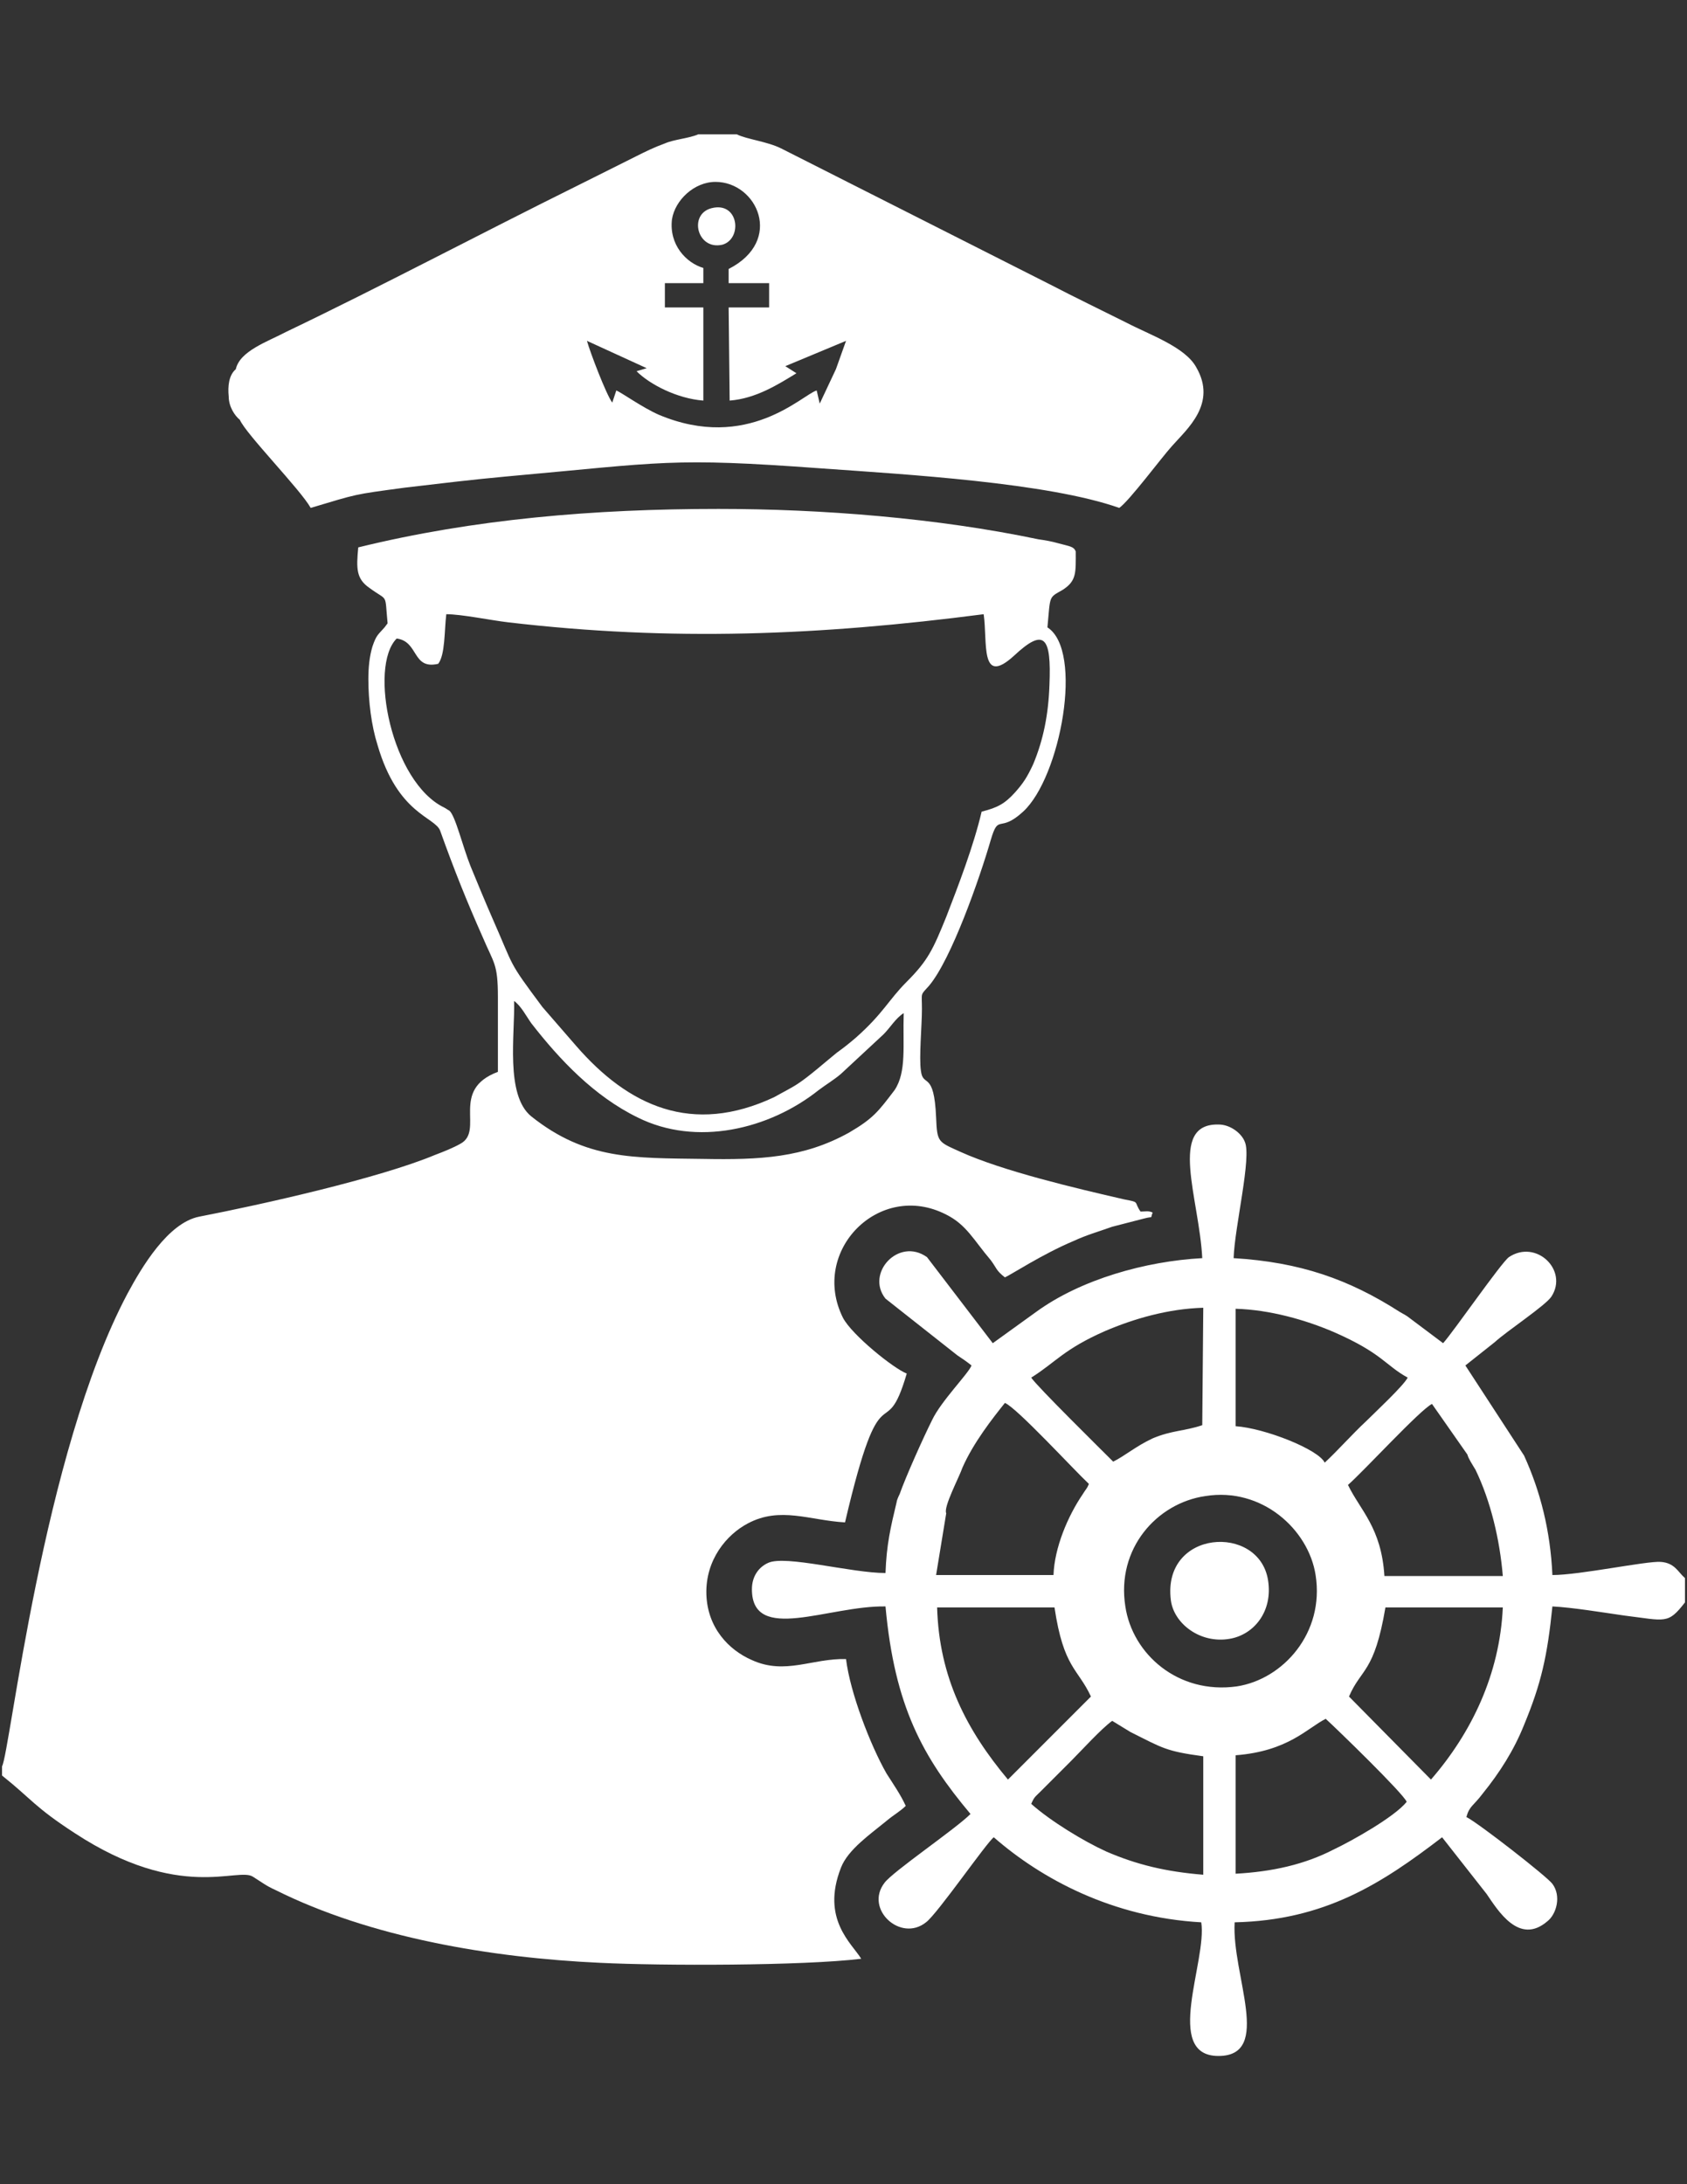
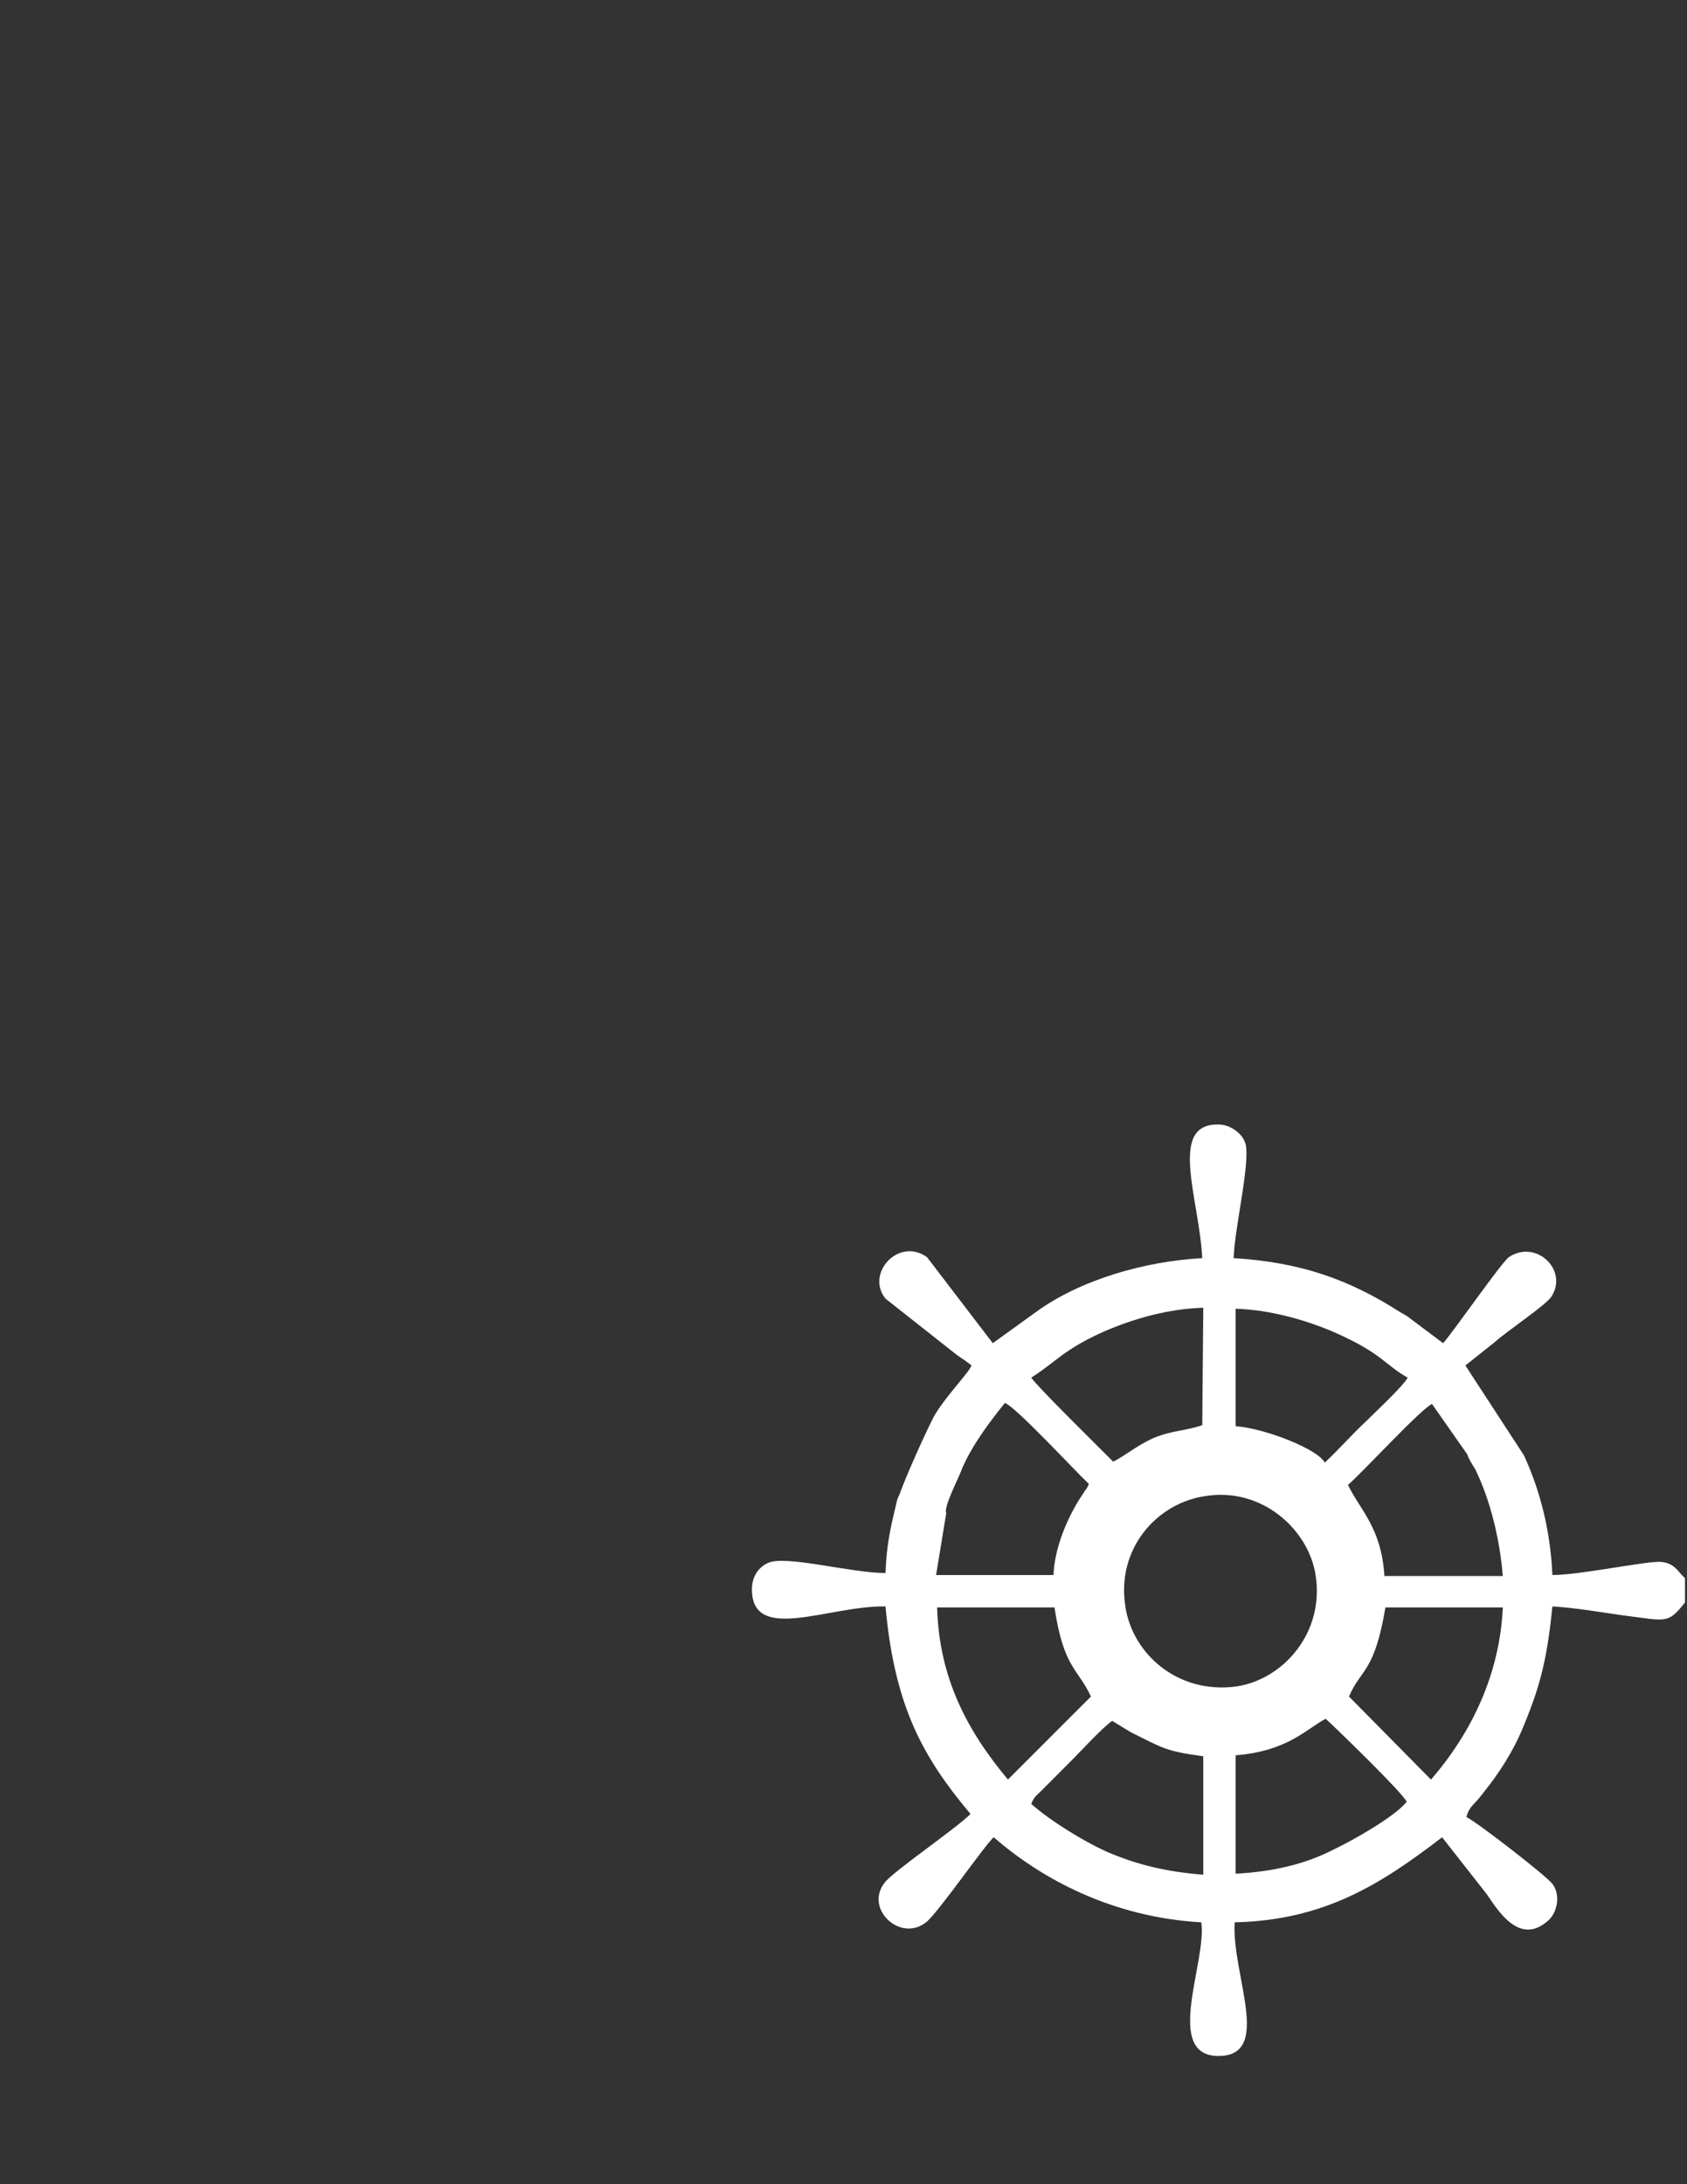
<svg xmlns="http://www.w3.org/2000/svg" xml:space="preserve" width="8.5in" height="11in" version="1.1" style="shape-rendering:geometricPrecision; text-rendering:geometricPrecision; image-rendering:optimizeQuality; fill-rule:evenodd; clip-rule:evenodd" viewBox="0 0 8500 11000">
  <rect x="0" y="0" width="8500" height="11000" fill="#333333" stroke="none" />
  <defs>
    <style type="text/css">
   
    .fil0 {fill:white}
   
  </style>
  </defs>
  <g id="Layer_x0020_1">
-     <path class="fil0" d="M2590.28 5041.09c35.69,25.5 61.19,76.48 86.68,112.18 142.77,183.56 316.14,367.13 535.39,474.2 295.74,147.87 662.87,61.19 912.72,-137.67 40.79,-30.59 76.48,-50.99 112.18,-81.58l214.16 -198.86c35.69,-35.69 61.19,-81.58 101.98,-107.08 -5.1,163.17 15.3,295.74 -45.89,387.52 -81.58,107.08 -107.08,142.77 -229.45,214.16 -229.45,127.48 -448.71,137.67 -734.25,132.57 -351.83,-5.1 -591.48,5.1 -866.83,-214.16 -132.58,-107.08 -81.59,-418.12 -86.69,-581.29l0 0 -0.01 0 0.01 0zm2355.73 -953.51c-40.79,173.37 -117.28,372.22 -178.46,530.3 -66.29,163.17 -91.78,219.26 -198.86,326.33 -91.78,91.78 -117.28,158.07 -254.95,280.44 -35.69,30.59 -61.19,50.99 -96.88,76.48 -50.99,40.79 -142.77,122.37 -198.86,158.07 -30.59,20.4 -81.58,45.89 -117.28,66.29 -413.02,193.76 -734.25,45.89 -999.4,-260.05l-168.27 -193.76c-178.46,-239.65 -137.67,-188.66 -254.95,-453.81 -35.69,-81.58 -71.39,-168.27 -107.08,-254.95 -40.79,-101.98 -76.48,-254.95 -107.08,-280.44 -10.2,-5.1 -15.3,-10.2 -25.5,-15.3 -265.15,-127.48 -382.43,-708.76 -239.65,-851.53 112.18,15.3 76.48,158.07 209.06,127.48 35.69,-45.89 30.59,-168.27 40.79,-249.85 76.48,0 224.35,30.59 311.04,40.79 826.04,96.88 1570.48,66.29 2396.52,-40.79 20.4,137.67 -20.4,367.13 152.97,209.06 152.97,-142.77 188.66,-96.88 178.46,147.87 -5.1,147.87 -30.59,275.35 -81.58,397.72 -30.59,66.29 -50.99,96.88 -91.78,142.77 -50.99,56.09 -86.68,76.48 -168.26,96.88l0 0 0 0 -0 -0zm-4935.81 4808.34l0 45.89c152.97,122.37 163.17,158.07 367.13,290.64 530.3,346.73 820.94,168.27 897.42,219.26 40.79,25.5 66.29,45.89 112.18,66.29 479.3,239.65 1086.08,341.63 1636.77,367.13 311.04,15.3 1019.8,15.3 1315.54,-20.4 -45.89,-76.48 -203.96,-198.86 -101.98,-458.91 35.69,-91.78 147.87,-168.27 234.55,-239.65 30.59,-25.5 66.29,-45.89 91.78,-71.39 -25.5,-56.09 -61.19,-107.08 -96.88,-163.17 -81.58,-142.77 -183.56,-407.92 -203.96,-576.19 -168.27,-5.1 -305.94,81.58 -474.2,5.1 -117.28,-50.99 -224.35,-163.17 -229.45,-331.43 -5.1,-173.37 101.98,-300.84 209.06,-356.93 163.17,-86.68 311.04,-15.3 489.5,-5.1 188.66,-805.64 198.86,-367.13 311.04,-749.55 -66.29,-25.5 -275.35,-193.76 -321.24,-280.44 -168.27,-336.53 183.56,-693.46 520.09,-520.09 101.98,50.99 137.67,127.48 224.35,229.45 30.59,40.79 25.5,50.99 71.39,86.68 25.5,-10.2 188.66,-117.28 346.73,-183.56 66.29,-30.59 122.37,-45.89 193.76,-71.39l158.07 -40.79c56.09,-15.3 30.59,5.1 45.89,-30.59 -20.4,-10.2 -35.69,-5.1 -61.19,-5.1 -35.69,-50.99 0,-45.89 -81.58,-61.19 -244.75,-56.09 -611.88,-142.77 -826.04,-239.65 -112.18,-50.99 -117.28,-45.89 -122.37,-173.37 -10.2,-239.65 -66.29,-147.87 -76.48,-234.55 -10.2,-66.29 5.1,-229.45 5.1,-311.04 0,-86.68 -10.2,-66.29 35.69,-117.28 112.19,-132.56 254.95,-540.48 311.04,-734.24 40.79,-137.67 40.79,-30.59 163.17,-142.77 188.66,-173.37 305.94,-810.74 122.37,-928.02 15.3,-163.17 5.1,-147.87 76.48,-188.66 71.39,-45.89 66.29,-86.68 66.29,-193.76 -10.2,-25.5 -30.59,-25.5 -86.68,-40.79 -35.69,-10.2 -66.29,-15.3 -101.98,-20.4 -509.9,-107.08 -1091.18,-152.97 -1611.28,-152.97 -627.17,0 -1233.95,50.99 -1815.24,193.76 -10.2,107.08 -10.2,158.07 56.09,203.96 96.88,71.39 76.48,20.4 91.78,178.46l-15.3 20.4c-30.59,35.69 -40.79,35.69 -61.19,96.88 -15.3,50.99 -20.4,107.08 -20.4,163.17 0,112.18 15.3,234.55 45.89,331.43 101.98,351.83 290.64,362.03 316.14,433.41 71.39,198.86 132.57,351.83 214.16,535.39 56.09,132.57 76.48,132.57 76.48,300.84 0,127.48 0,249.85 0,377.32 -244.75,91.78 -66.29,295.74 -188.66,362.03 -35.69,20.4 -86.68,40.79 -127.48,56.09 -280.44,117.28 -871.93,249.85 -1188.06,311.04 -158.07,30.59 -290.64,254.95 -362.03,387.52 -428.31,805.63 -591.48,2309.83 -632.28,2381.22l0 0 0.02 0.01 0 -0z" />
    <path class="fil0" d="M6225.85 9436.41l0 -596.58c265.15,-20.4 362.03,-137.67 453.81,-183.56 56.09,50.99 392.62,377.32 407.92,418.12 -61.19,76.48 -280.44,198.86 -367.13,239.65 -147.87,76.48 -311.04,112.17 -494.6,122.37l0 0 -0 0zm-1458.31 -1815.24l-50.99 311.04 591.48 0c5.1,-137.67 71.39,-295.74 147.87,-407.92 15.3,-25.5 20.4,-25.5 30.59,-50.99 -76.48,-71.39 -362.03,-382.43 -423.22,-407.92 -61.19,76.48 -158.07,198.86 -214.16,326.33 -15.3,45.89 -96.88,198.86 -81.58,229.45l0 0 0.01 0.01 -0 0zm2911.52 -290.64c81.58,178.46 132.57,377.32 142.77,601.68 137.67,0 474.2,-71.39 545.59,-66.29 71.39,5.1 86.68,50.99 122.37,81.58l0 122.37c-86.68,112.18 -96.88,91.78 -305.94,66.29 -107.08,-15.3 -260.05,-40.79 -362.03,-45.89 -25.5,249.85 -56.09,387.52 -142.77,596.58 -50.99,127.48 -122.37,239.65 -209.06,346.73 -45.89,61.19 -66.29,61.19 -81.58,117.28 61.19,30.59 407.92,300.84 433.41,336.53 45.89,61.19 20.4,152.97 -25.5,188.66 -142.77,122.37 -249.85,-56.09 -305.94,-137.67l-224.35 -285.54c-305.94,234.55 -591.48,418.12 -1045.29,428.31 -15.3,265.15 193.76,673.07 -81.58,673.07 -280.44,0 -56.09,-479.3 -86.68,-673.07 -448.71,-25.5 -805.64,-219.26 -1045.29,-428.31 -35.69,25.5 -285.54,387.52 -341.63,428.31 -127.48,101.98 -311.04,-66.29 -209.06,-198.86 40.79,-56.09 356.93,-270.24 433.41,-346.73 -239.65,-285.54 -382.43,-540.49 -428.31,-1045.29 -285.54,-5.1 -673.07,188.66 -673.07,-86.68 0,-66.29 35.69,-112.18 81.58,-132.57 86.68,-40.79 418.12,50.99 591.48,50.99 5.1,-142.77 25.5,-229.45 56.09,-356.93 0,-5.1 5.1,-20.4 15.3,-40.79 30.59,-86.68 117.28,-280.44 163.17,-372.22l0 0c45.89,-96.88 183.56,-234.55 198.86,-275.35 -25.5,-20.4 -40.79,-30.59 -71.39,-50.99l-362.03 -285.54c-101.98,-127.48 66.29,-311.04 209.06,-209.06l331.43 433.41 219.26 -158.07c224.35,-163.17 550.69,-254.95 836.23,-270.24 -15.3,-300.84 -173.37,-678.17 81.58,-673.07 61.19,0 117.28,45.89 132.57,86.68 35.69,76.48 -50.99,428.31 -56.09,586.38 336.53,20.4 581.28,107.08 836.23,270.24 25.5,15.3 30.59,15.3 56.09,35.69l163.17 122.37c50.99,-56.09 290.64,-402.82 331.43,-433.41 137.67,-91.78 300.84,66.29 214.16,198.86 -30.59,45.89 -224.35,173.37 -285.54,229.45l-147.87 117.28 295.74 453.82 0.04 0.01 -0 0zm-1616.37 1514.4l0 596.58c-188.66,-15.3 -336.53,-50.99 -489.5,-117.28 -112.18,-50.99 -280.44,-152.97 -377.32,-239.65 15.3,-35.69 20.4,-35.69 45.89,-61.19 20.4,-20.4 30.59,-30.59 50.99,-50.99 35.69,-35.69 66.29,-66.29 101.98,-101.98 56.09,-56.09 152.97,-163.17 209.06,-203.96l91.78 56.09c163.17,81.58 178.46,96.88 367.13,122.38l0 0 -0.01 0 0 -0zm1147.27 117.28l-413.02 -418.12c61.19,-142.77 127.48,-117.28 183.56,-448.71l591.48 0c-15.3,336.53 -158.07,632.27 -362.03,866.83l0 0 0.01 0 0 -0zm-2488.3 -866.83l591.48 0c45.89,305.94 117.28,305.94 183.56,448.71l-418.12 418.12c-209.06,-249.85 -346.73,-515 -356.93,-866.83l0 0 0.01 0 -0 0zm1351.23 -560.89c285.54,-45.89 520.09,168.27 555.79,397.72 45.89,290.64 -163.17,525.2 -397.72,560.89 -295.74,40.79 -525.2,-163.17 -560.89,-402.82 -45.89,-290.64 158.07,-520.1 402.82,-555.79l0 0zm1320.63 -209.06c5.1,20.4 25.5,50.99 40.79,76.48 76.48,158.07 122.37,351.83 137.67,535.39l-596.58 0c-15.3,-244.75 -122.37,-331.43 -183.56,-458.91l0 0c81.58,-71.39 362.03,-377.32 423.22,-407.92l178.46 254.95 0 0.01 -0 0zm-1167.67 -734.25c173.37,5.1 351.83,56.09 494.6,117.28 244.75,107.08 260.05,168.27 372.22,229.45 -20.4,40.79 -168.27,178.46 -209.06,219.26 -71.39,66.29 -142.77,147.87 -209.06,209.06 -30.59,-66.29 -300.84,-173.37 -448.71,-183.56l0 -96.88 0 -494.6 0 0 0.01 -0.01 -0 0zm-1029.99 346.73c122.37,-76.48 163.17,-142.77 372.22,-234.55 142.77,-61.19 316.14,-112.18 494.6,-117.28l-5.1 591.48c-91.78,30.59 -152.97,25.5 -249.85,66.29 -86.68,40.79 -137.67,86.68 -198.86,117.28 -56.09,-56.09 -387.53,-382.43 -413.02,-423.22l0 0 0.01 0 -0 0z" />
-     <path class="fil0" d="M4211.76 1859.33l-81.58 173.37 -15.3 -66.29c-71.39,20.4 -346.73,311.04 -795.44,122.37 -81.58,-35.69 -188.66,-112.18 -214.16,-122.37l-20.4 61.19c-30.59,-40.79 -112.18,-254.95 -127.48,-311.04l300.84 137.67 -50.99 15.3c66.29,66.29 203.96,137.67 336.53,147.87l0 -469.11 -193.76 0 0 -122.37 193.76 0 0 -76.48c-86.68,-25.5 -173.37,-117.28 -158.07,-244.75 15.3,-96.88 112.18,-188.66 219.26,-188.66 209.06,0 346.73,295.74 66.29,438.51l0 71.39 203.96 0 0 122.37 -203.96 0 5.1 469.11c132.57,-10.2 244.75,-81.58 336.53,-137.67l-56.09 -35.69 305.94 -127.48 -50.98 142.78 0 0 0 -0.02 0 0zm-3023.69 0c-35.69,30.59 -40.79,86.68 -35.69,137.67 0,50.99 30.59,96.88 56.09,117.28 30.59,71.39 305.94,351.83 356.93,443.61 239.65,-71.39 209.06,-66.29 474.2,-101.98 173.37,-20.4 341.63,-40.79 509.9,-56.09 795.44,-71.39 826.04,-96.88 1590.88,-40.79 428.31,30.59 1137.07,71.39 1499.1,198.86 50.99,-35.69 214.16,-254.95 265.15,-311.04 76.48,-86.68 229.45,-214.16 122.37,-397.72 -56.09,-101.98 -234.55,-163.17 -351.83,-224.35 -132.57,-66.29 -260.05,-127.48 -387.52,-193.76l-1351.22 -683.26c-71.39,-35.69 -173.37,-45.89 -224.35,-71.39l-193.76 0c-45.89,20.4 -122.37,25.5 -168.27,45.89 -56.09,20.4 -96.88,40.79 -147.87,66.29 -101.98,50.99 -193.76,96.88 -295.74,147.87 -474.2,234.55 -994.3,509.9 -1463.41,734.25 -96.88,50.99 -234.56,96.88 -254.95,188.66l0 0 -0.01 0z" />
-     <path class="fil0" d="M5899.52 8059.69c15.3,117.28 147.87,219.26 295.74,193.76 122.37,-20.4 219.26,-137.67 193.76,-295.74 -45.89,-285.54 -535.39,-254.95 -489.5,101.98l0 0z" />
-     <path class="fil0" d="M3584.58 1048.59c-117.28,30.59 -71.39,214.16 56.09,183.56 101.98,-30.59 81.58,-219.26 -56.09,-183.56z" />
  </g>
</svg>